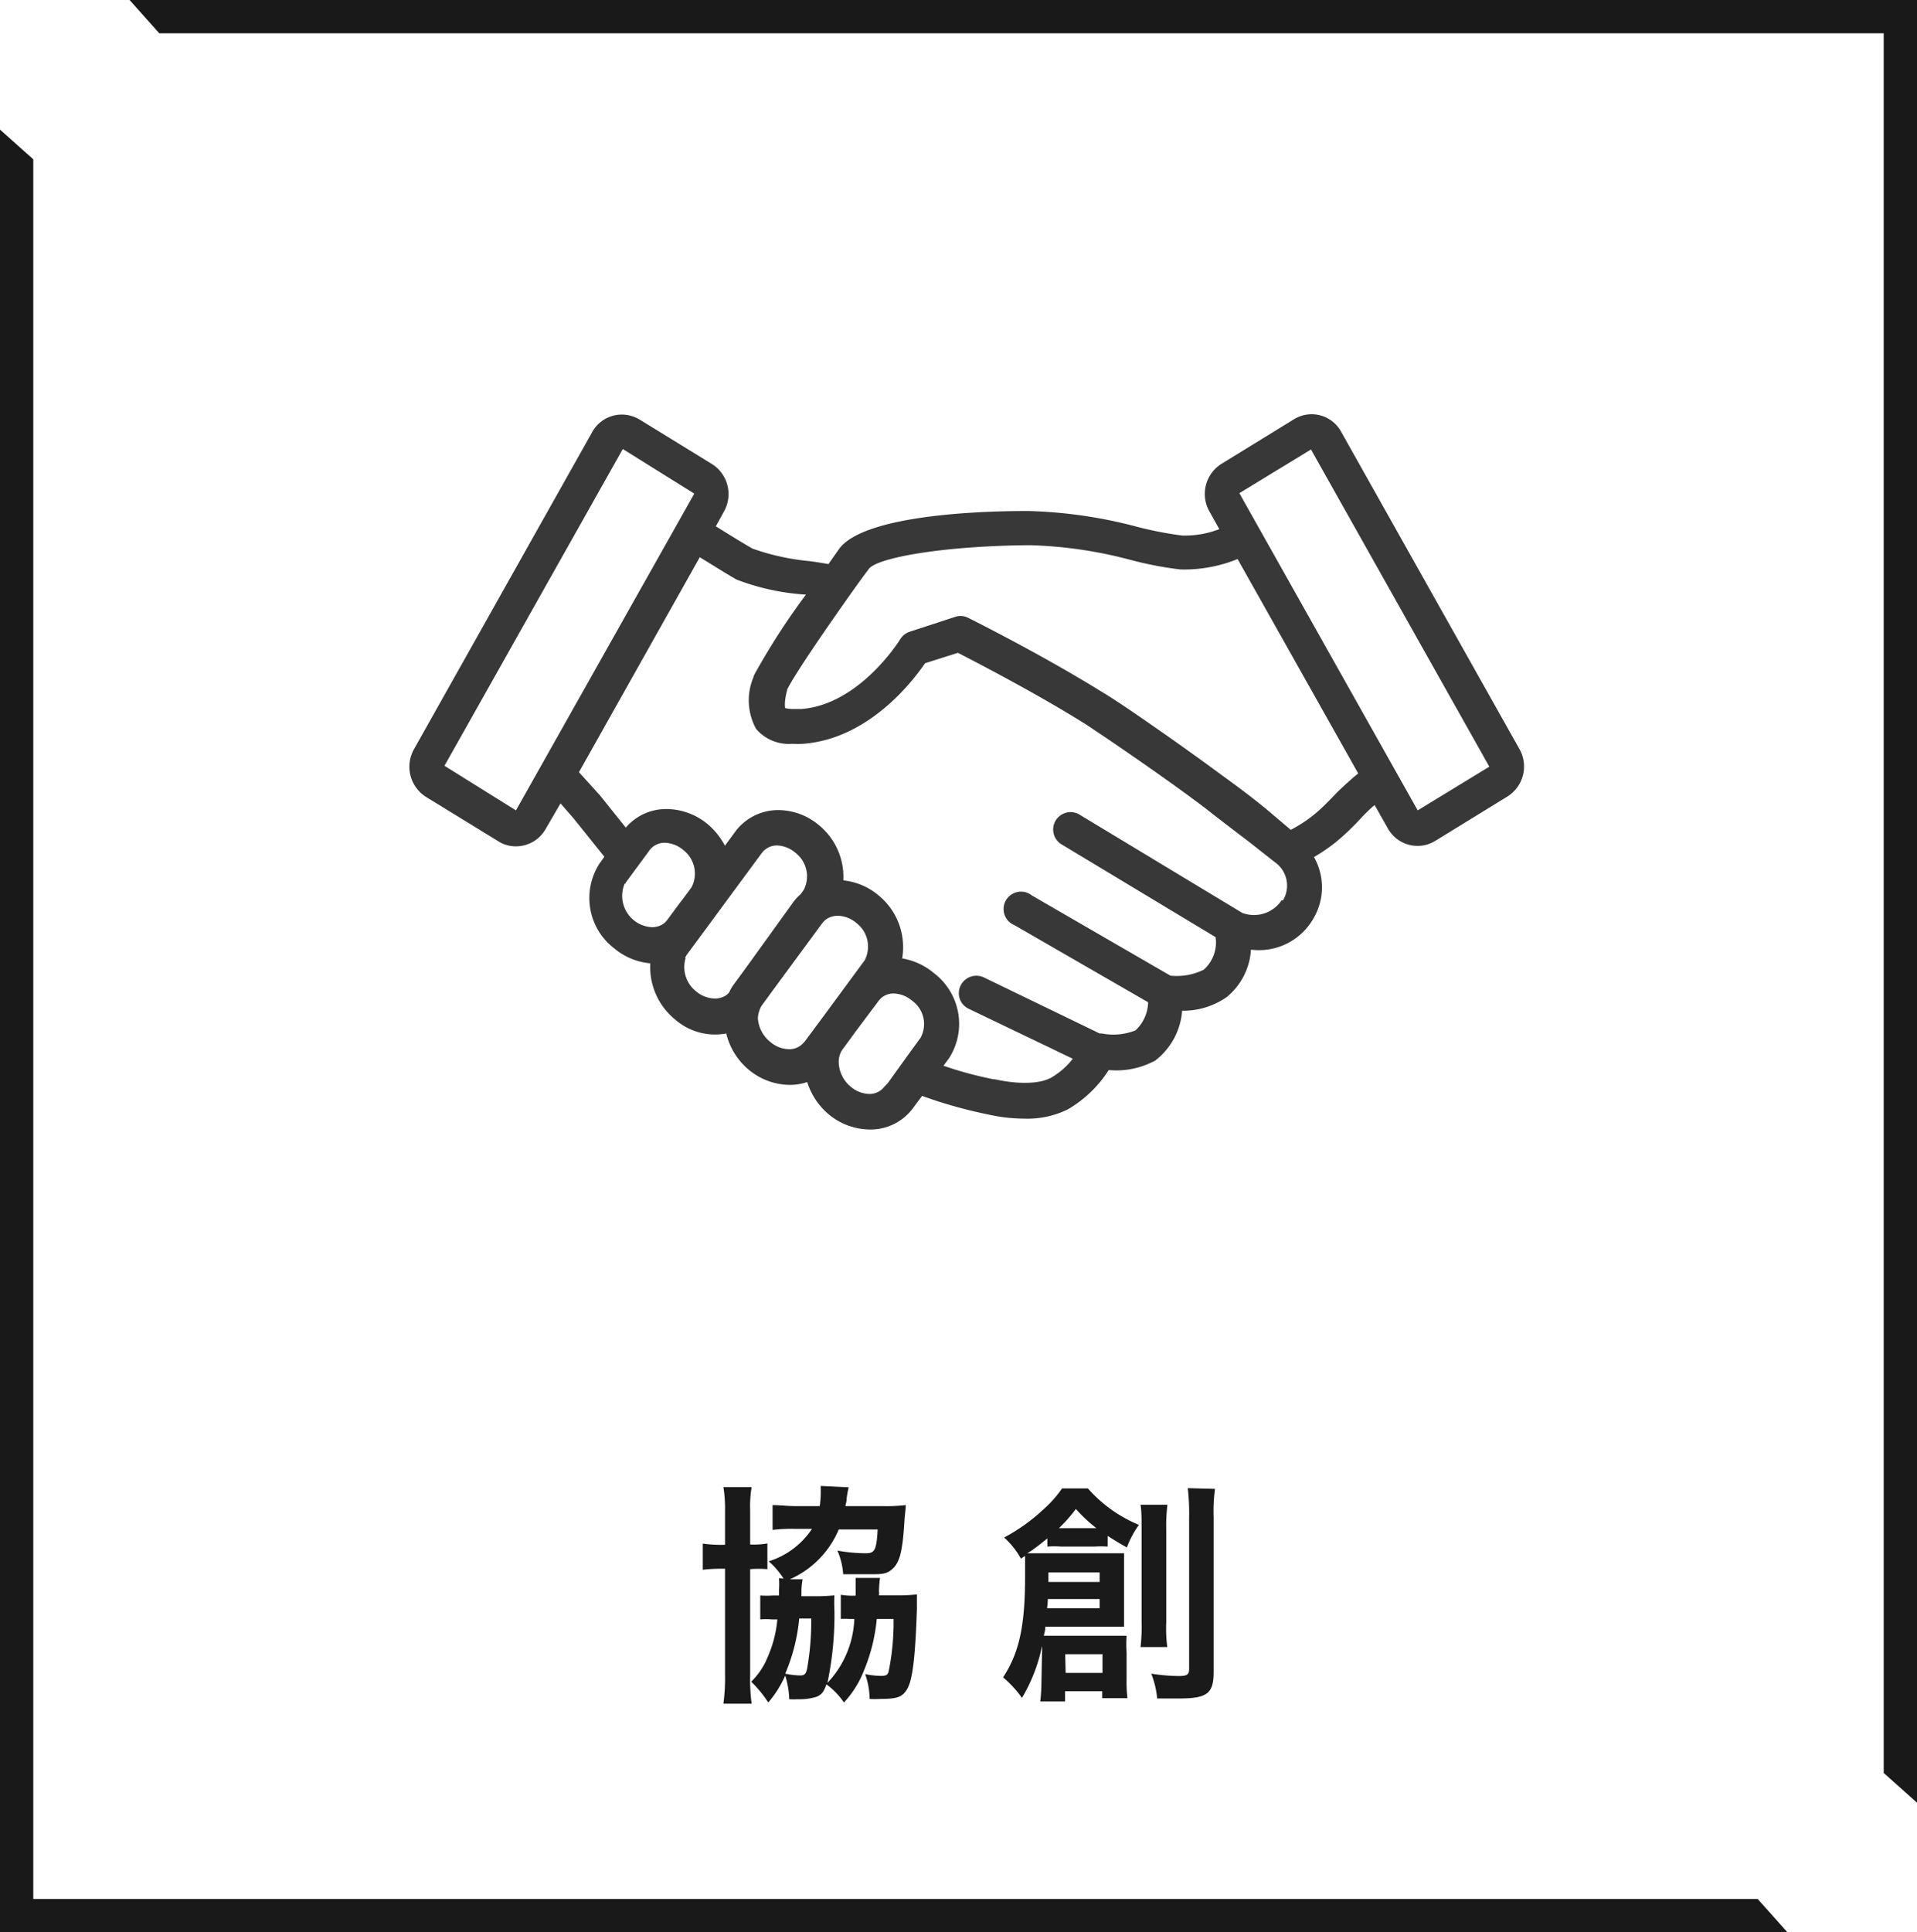
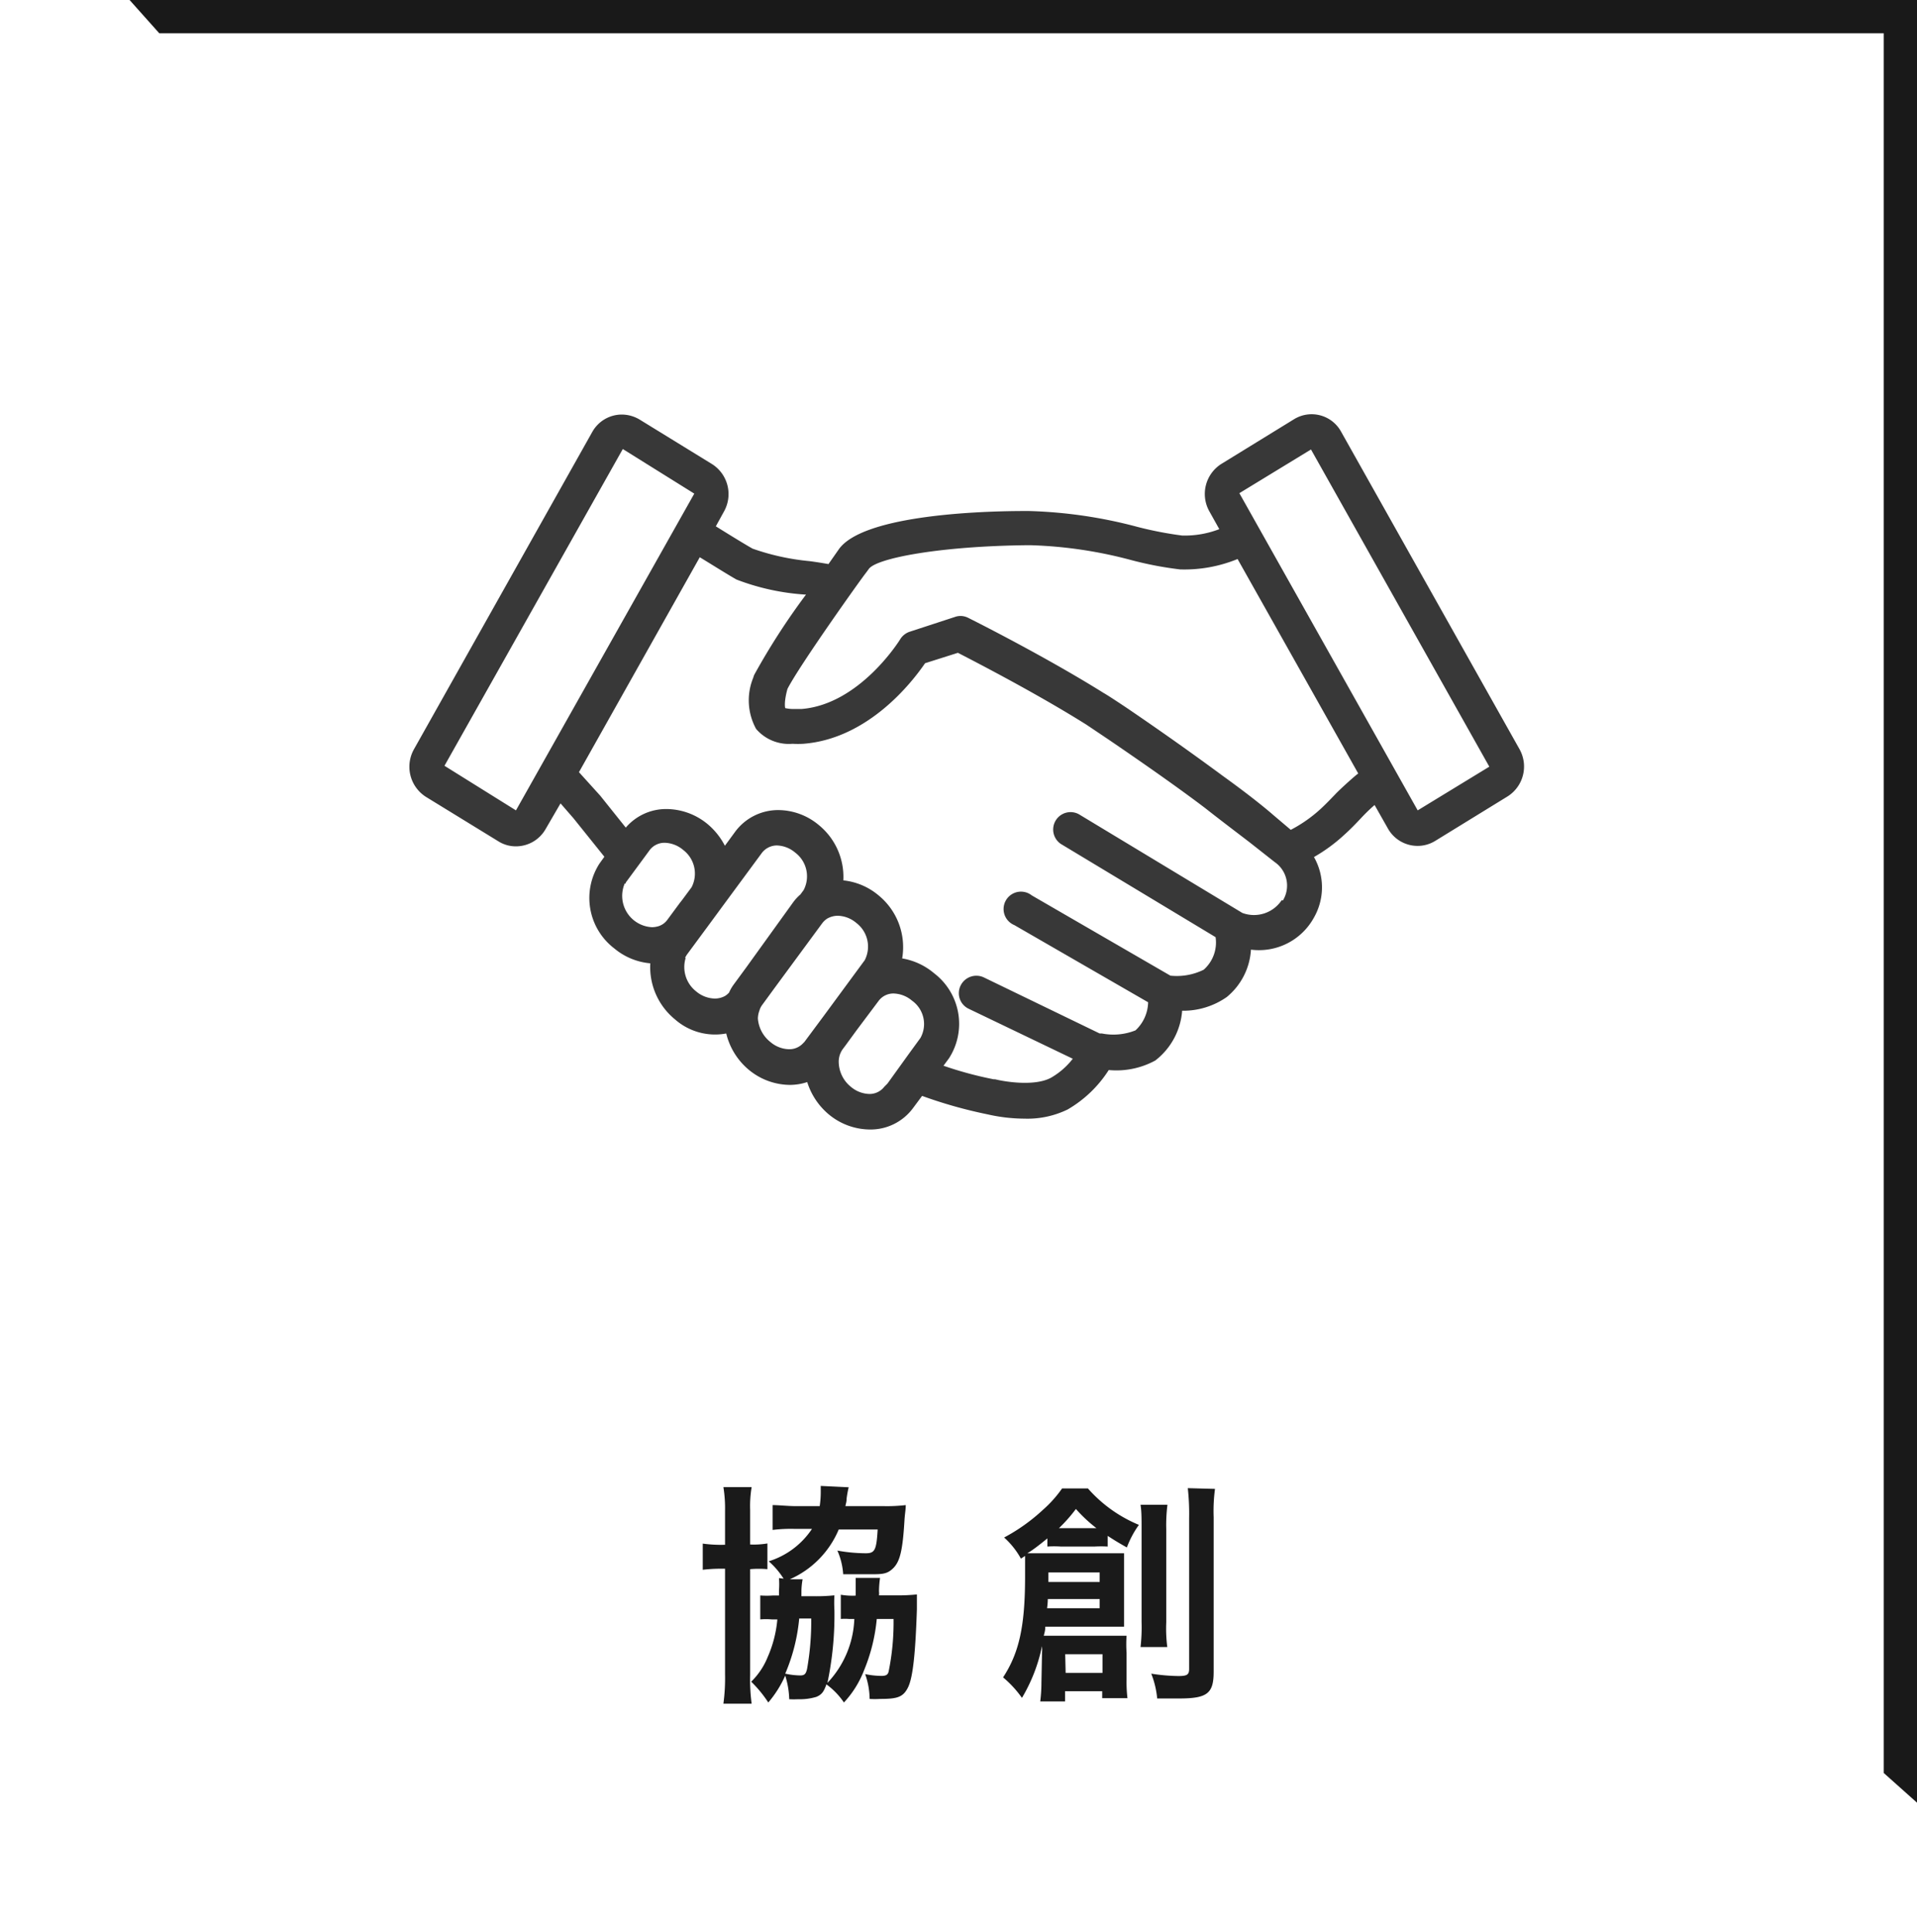
<svg xmlns="http://www.w3.org/2000/svg" viewBox="0 0 129 130">
  <defs>
    <style>.cls-1{opacity:0.9;}.cls-2{fill:#1a1a1a;}.cls-3{opacity:0.78;}</style>
  </defs>
  <title>concept_basis_03</title>
  <g id="レイヤー_2" data-name="レイヤー 2">
    <g id="コンテンツ">
-       <polygon class="cls-1" points="120.28 130 0 130 0 8.72 2.24 10.72 2.24 127.76 118.28 127.76 120.28 130" />
      <path class="cls-2" d="M48.79,101.65a9,9,0,0,0-.11-1.6h1.9a7.72,7.72,0,0,0-.1,1.55v2.31a5.51,5.51,0,0,0,1.16-.07v1.73a6.64,6.64,0,0,0-1.16,0v7.11a12.32,12.32,0,0,0,.1,1.94h-1.9a12.94,12.94,0,0,0,.11-2v-7.08H48.7a10.78,10.78,0,0,0-1.41.07v-1.76a8.92,8.92,0,0,0,1.41.08h.09Zm3.94,4.56a5.26,5.26,0,0,0-1-1.17,5.42,5.42,0,0,0,2.91-2.18H53.49a10,10,0,0,0-1.5.07v-1.67c.44,0,1,.07,1.6.07h1.57a6.6,6.6,0,0,0,.07-1.08s0-.12,0-.28l1.88.09a6.68,6.68,0,0,0-.14.77c0,.22-.05.32-.08.5H59.5a10.92,10.92,0,0,0,1.45-.07c0,.33-.06.56-.09,1.09-.12,2-.31,2.73-.77,3.17s-.8.39-2,.39c-.36,0-.65,0-1.35,0a4.7,4.7,0,0,0-.39-1.59,11,11,0,0,0,1.91.18c.61,0,.72-.21.8-1.6H56.44a6.33,6.33,0,0,1-3.29,3.35l.86,0a4.69,4.69,0,0,0-.08.83c0,.08,0,.16,0,.31h.8a11.7,11.7,0,0,0,1.42-.06,8.75,8.75,0,0,0,0,1,22.16,22.16,0,0,1-.47,4.89,6.6,6.6,0,0,0,1.81-4.3h-.37a3.5,3.5,0,0,0-.54,0v-1.63a4.63,4.63,0,0,0,1,.06v-.55c0-.29,0-.45,0-.64l1.64,0a6.59,6.59,0,0,0-.07.91,1.14,1.14,0,0,1,0,.26h1.14a11.63,11.63,0,0,0,1.41-.06c0,.36,0,.49,0,1-.1,3-.27,4.6-.6,5.26s-.73.77-1.88.77a5.65,5.65,0,0,1-.7,0,5.19,5.19,0,0,0-.3-1.67,5.52,5.52,0,0,0,1.1.12c.31,0,.43-.08.48-.3a16.53,16.53,0,0,0,.33-3.53H59a11.89,11.89,0,0,1-.85,3.44,6.72,6.72,0,0,1-1.36,2.18,4.89,4.89,0,0,0-1.18-1.22c-.17.5-.32.69-.67.84a3.82,3.82,0,0,1-1.22.16,6,6,0,0,1-.61,0,5.82,5.82,0,0,0-.27-1.59,7.38,7.38,0,0,1-1.14,1.81,8.11,8.11,0,0,0-1.15-1.4,4.84,4.84,0,0,0,1.11-1.66,8,8,0,0,0,.65-2.53h-.38a4.64,4.64,0,0,0-.77,0v-1.61a6.26,6.26,0,0,0,.88,0h.38V107a5.52,5.52,0,0,0,0-.83Zm1.05,2.68a12.24,12.24,0,0,1-.94,3.71,5.16,5.16,0,0,0,1,.12c.29,0,.39-.09.47-.44a18.34,18.34,0,0,0,.28-3.39Z" />
      <path class="cls-2" d="M70.12,111.2a3,3,0,0,0,0-.45,11.23,11.23,0,0,1-1.35,3.48,7.15,7.15,0,0,0-1.27-1.38c1.08-1.65,1.48-3.45,1.48-6.78,0-.63,0-.92,0-1.39l-.28.18a5.4,5.4,0,0,0-1.13-1.42,12.4,12.4,0,0,0,2.6-1.85,8.16,8.16,0,0,0,1.3-1.45h1.74a9.29,9.29,0,0,0,3.43,2.45,6.41,6.41,0,0,0-.81,1.52c-.64-.36-.89-.52-1.29-.78v.72a7.66,7.66,0,0,0-.89,0H71.39a6.49,6.49,0,0,0-.91,0v-.55c-.51.42-1,.8-1.35,1,.48,0,.72,0,1.28,0h4c.56,0,.79,0,1.23,0,0,.34,0,.7,0,1.18v2.58c0,.55,0,.85,0,1.18-.44,0-.66,0-1.08,0H70.34c0,.3-.07.44-.1.61.27,0,.46,0,.83,0h3.65c.43,0,.72,0,1.09,0a7.9,7.9,0,0,0,0,1.14V113a9,9,0,0,0,.06,1.25H74.17v-.47h-2.5v.69H70a10.21,10.21,0,0,0,.08-1.25Zm.39-3.62a5.12,5.12,0,0,1-.05.62H74v-.62ZM74,106.43v-.64H70.55v.64Zm-.44-3.62h.22a9.94,9.94,0,0,1-1.38-1.29,10.19,10.19,0,0,1-1.14,1.29h2.3Zm-1.85,9.74h2.48v-1.26H71.68Zm6.85-11.31a10.89,10.89,0,0,0-.08,1.63v6.28a9.56,9.56,0,0,0,.07,1.66H76.75a11.68,11.68,0,0,0,.07-1.68V102.9c0-.76,0-1.22-.07-1.66Zm3.2-1.07a11.15,11.15,0,0,0-.09,1.9v10.4c0,1.47-.43,1.8-2.34,1.8-.34,0-.39,0-1.46,0a6,6,0,0,0-.4-1.67,12.6,12.6,0,0,0,1.83.16c.58,0,.72-.09.72-.48V102.12a15.51,15.51,0,0,0-.09-2Z" />
      <g class="cls-3">
        <path d="M102.25,50.4l-12-21.35a2.26,2.26,0,0,0-3.18-.84l-4.88,3a2.39,2.39,0,0,0-.81,3.19l.67,1.2a6.45,6.45,0,0,1-2.5.43,24.76,24.76,0,0,1-3-.58,31.56,31.56,0,0,0-7.32-1.07h-.2c-4,0-11.05.42-12.58,2.57l-.7,1c-.4-.07-.83-.14-1.29-.2a15.93,15.93,0,0,1-3.82-.84c-.53-.3-1.49-.89-2.47-1.5l.55-1a2.39,2.39,0,0,0-.81-3.19l-4.88-3a2.36,2.36,0,0,0-1.18-.33,2.28,2.28,0,0,0-2,1.18l-12,21.35a2.4,2.4,0,0,0,.81,3.19l4.89,3a2.2,2.2,0,0,0,1.17.33,2.3,2.3,0,0,0,2-1.17l1-1.72.87,1,2.08,2.59-.33.46a4.27,4.27,0,0,0,1,5.71,4.36,4.36,0,0,0,2.42,1,4.54,4.54,0,0,0,1.66,3.77,4.08,4.08,0,0,0,3.45.95,4.58,4.58,0,0,0,1.54,2.46,4.38,4.38,0,0,0,2.74,1,3.77,3.77,0,0,0,1.17-.19,4.64,4.64,0,0,0,1.47,2.19,4.38,4.38,0,0,0,2.74,1,3.55,3.55,0,0,0,2.91-1.44l.61-.82a31.3,31.3,0,0,0,4.4,1.24,11.38,11.38,0,0,0,2.5.29,6.17,6.17,0,0,0,2.9-.62,8.1,8.1,0,0,0,2.76-2.65,5.47,5.47,0,0,0,3.13-.64A4.67,4.67,0,0,0,79.55,68a5.11,5.11,0,0,0,3-.92,4.46,4.46,0,0,0,1.63-3.19,4.22,4.22,0,0,0,4.24-2.16,4.11,4.11,0,0,0,0-4.07,11.09,11.09,0,0,0,2-1.46c.49-.44.84-.81,1.14-1.13s.58-.6.94-.91l.89,1.57a2.29,2.29,0,0,0,2,1.18,2.26,2.26,0,0,0,1.18-.33l4.88-3A2.38,2.38,0,0,0,102.25,50.4ZM83.4,33.18l4.82-2.94,12,21.34L95.4,54.52Zm6.46,20.25c-.3.31-.6.63-1,1a9.39,9.39,0,0,1-2,1.4h0l-1.18-1,0,0c-.07-.06-1.13-1-3.38-2.62-1.53-1.13-3.61-2.63-6.31-4.47-.35-.24-1.5-1-1.71-1.11-4-2.5-8.88-4.94-9.12-5.06a1.18,1.18,0,0,0-.52-.13,1.13,1.13,0,0,0-.36.06l-3.06,1a1.19,1.19,0,0,0-.65.52s-2.69,4.37-6.64,4.68l-.52,0a2.51,2.51,0,0,1-.57-.06s-.11-.35.15-1.29c.79-1.56,5-7.47,5.29-7.82l.19-.26c.54-.72,4.78-1.53,10.69-1.59h.18a29.45,29.45,0,0,1,6.78,1,23.71,23.71,0,0,0,3.3.63,9.45,9.45,0,0,0,3.86-.7l8.12,14.43C91.26,52.12,90.22,53.05,89.86,53.43ZM34.72,54.52l-4.81-3,12-21.31,4.81,3ZM59.51,73.11a1.25,1.25,0,0,1-1,.49,2,2,0,0,1-1.25-.48,2.19,2.19,0,0,1-.82-1.74,1.47,1.47,0,0,1,.25-.77h0l.21-.28.73-1,1.5-2a1.24,1.24,0,0,1,1-.49,2,2,0,0,1,1.24.48,1.93,1.93,0,0,1,.57,2.51l-.78,1.07-1.44,2ZM53.1,70.59a2,2,0,0,1-1.25-.48A2.23,2.23,0,0,1,51,68.52,1.6,1.6,0,0,1,51.1,68a1.18,1.18,0,0,1,.19-.39l.84-1.15,3.21-4.36a1.39,1.39,0,0,1,.31-.29,1.46,1.46,0,0,1,.72-.2,2,2,0,0,1,1.25.48,2,2,0,0,1,.57,2.51l-2.73,3.71L54.13,70.1l-.09.09A1.26,1.26,0,0,1,53.1,70.59Zm-7-6.14a1.35,1.35,0,0,1,.15-.26l1.21-1.64.06-.08,1-1.36v0l2.75-3.73a1.28,1.28,0,0,1,1-.5,2,2,0,0,1,1.24.48,2,2,0,0,1,.57,2.52l-.22.3a3.08,3.08,0,0,0-.49.53L50.2,65.11l-.8,1.09a2.84,2.84,0,0,0-.34.58,1.32,1.32,0,0,1-.26.22,1.42,1.42,0,0,1-.7.18,2,2,0,0,1-1.24-.47A2.08,2.08,0,0,1,46.14,64.45Zm-4-5,0-.06,1.4-1.9.22-.3a1.25,1.25,0,0,1,1-.49,2,2,0,0,1,1.25.48,2,2,0,0,1,.57,2.51h0l-.63.85-.18.23-.82,1.11a1.17,1.17,0,0,1-.59.43,1.59,1.59,0,0,1-.44.07,2.11,2.11,0,0,1-1.84-2.94Zm44.15,1.11a2.24,2.24,0,0,1-2.65.86l-11-6.64a1.17,1.17,0,0,0-1.21,2L81.8,63.05A2.44,2.44,0,0,1,81,65.24a4.08,4.08,0,0,1-2.24.4l-9.33-5.4a1.17,1.17,0,1,0-1.17,2l9,5.19a2.65,2.65,0,0,1-.85,1.89,4,4,0,0,1-2.26.21H74l-7.79-3.77a1.18,1.18,0,0,0-1.57.55,1.16,1.16,0,0,0,.55,1.56l7,3.36a5,5,0,0,1-1.47,1.28c-1.09.59-3.09.27-3.76.1l-.1,0a25,25,0,0,1-3.37-.91l.37-.5a4.28,4.28,0,0,0-1-5.72,4.47,4.47,0,0,0-2.15-1,4.5,4.5,0,0,0-1.6-4.25,4.38,4.38,0,0,0-2.36-1,4.5,4.5,0,0,0-1.66-3.73,4.28,4.28,0,0,0-2.73-1A3.6,3.6,0,0,0,49.44,56l-.66.9a4.73,4.73,0,0,0-1.18-1.47,4.38,4.38,0,0,0-2.74-1,3.57,3.57,0,0,0-2.75,1.25l-1.72-2.15,0,0-1.43-1.58,8.13-14.46c1,.61,1.92,1.19,2.47,1.5A15.68,15.68,0,0,0,54.15,40h.09a46.32,46.32,0,0,0-3.48,5.39,1.18,1.18,0,0,0-.07.2,4,4,0,0,0,.19,3.45,2.9,2.9,0,0,0,2.45,1,6.06,6.06,0,0,0,.73,0c4.38-.34,7.33-4.16,8.19-5.42l2.21-.7c1.3.67,5.36,2.77,8.64,4.83l1.49,1c2.82,1.92,5,3.47,6.5,4.61,1,.79,2.1,1.62,3,2.31l0,0L85.78,58A1.92,1.92,0,0,1,86.33,60.58Z" />
      </g>
      <polygon class="cls-1" points="129 121.28 126.76 119.28 126.76 2.24 10.72 2.24 8.72 0 129 0 129 121.28" />
    </g>
  </g>
</svg>